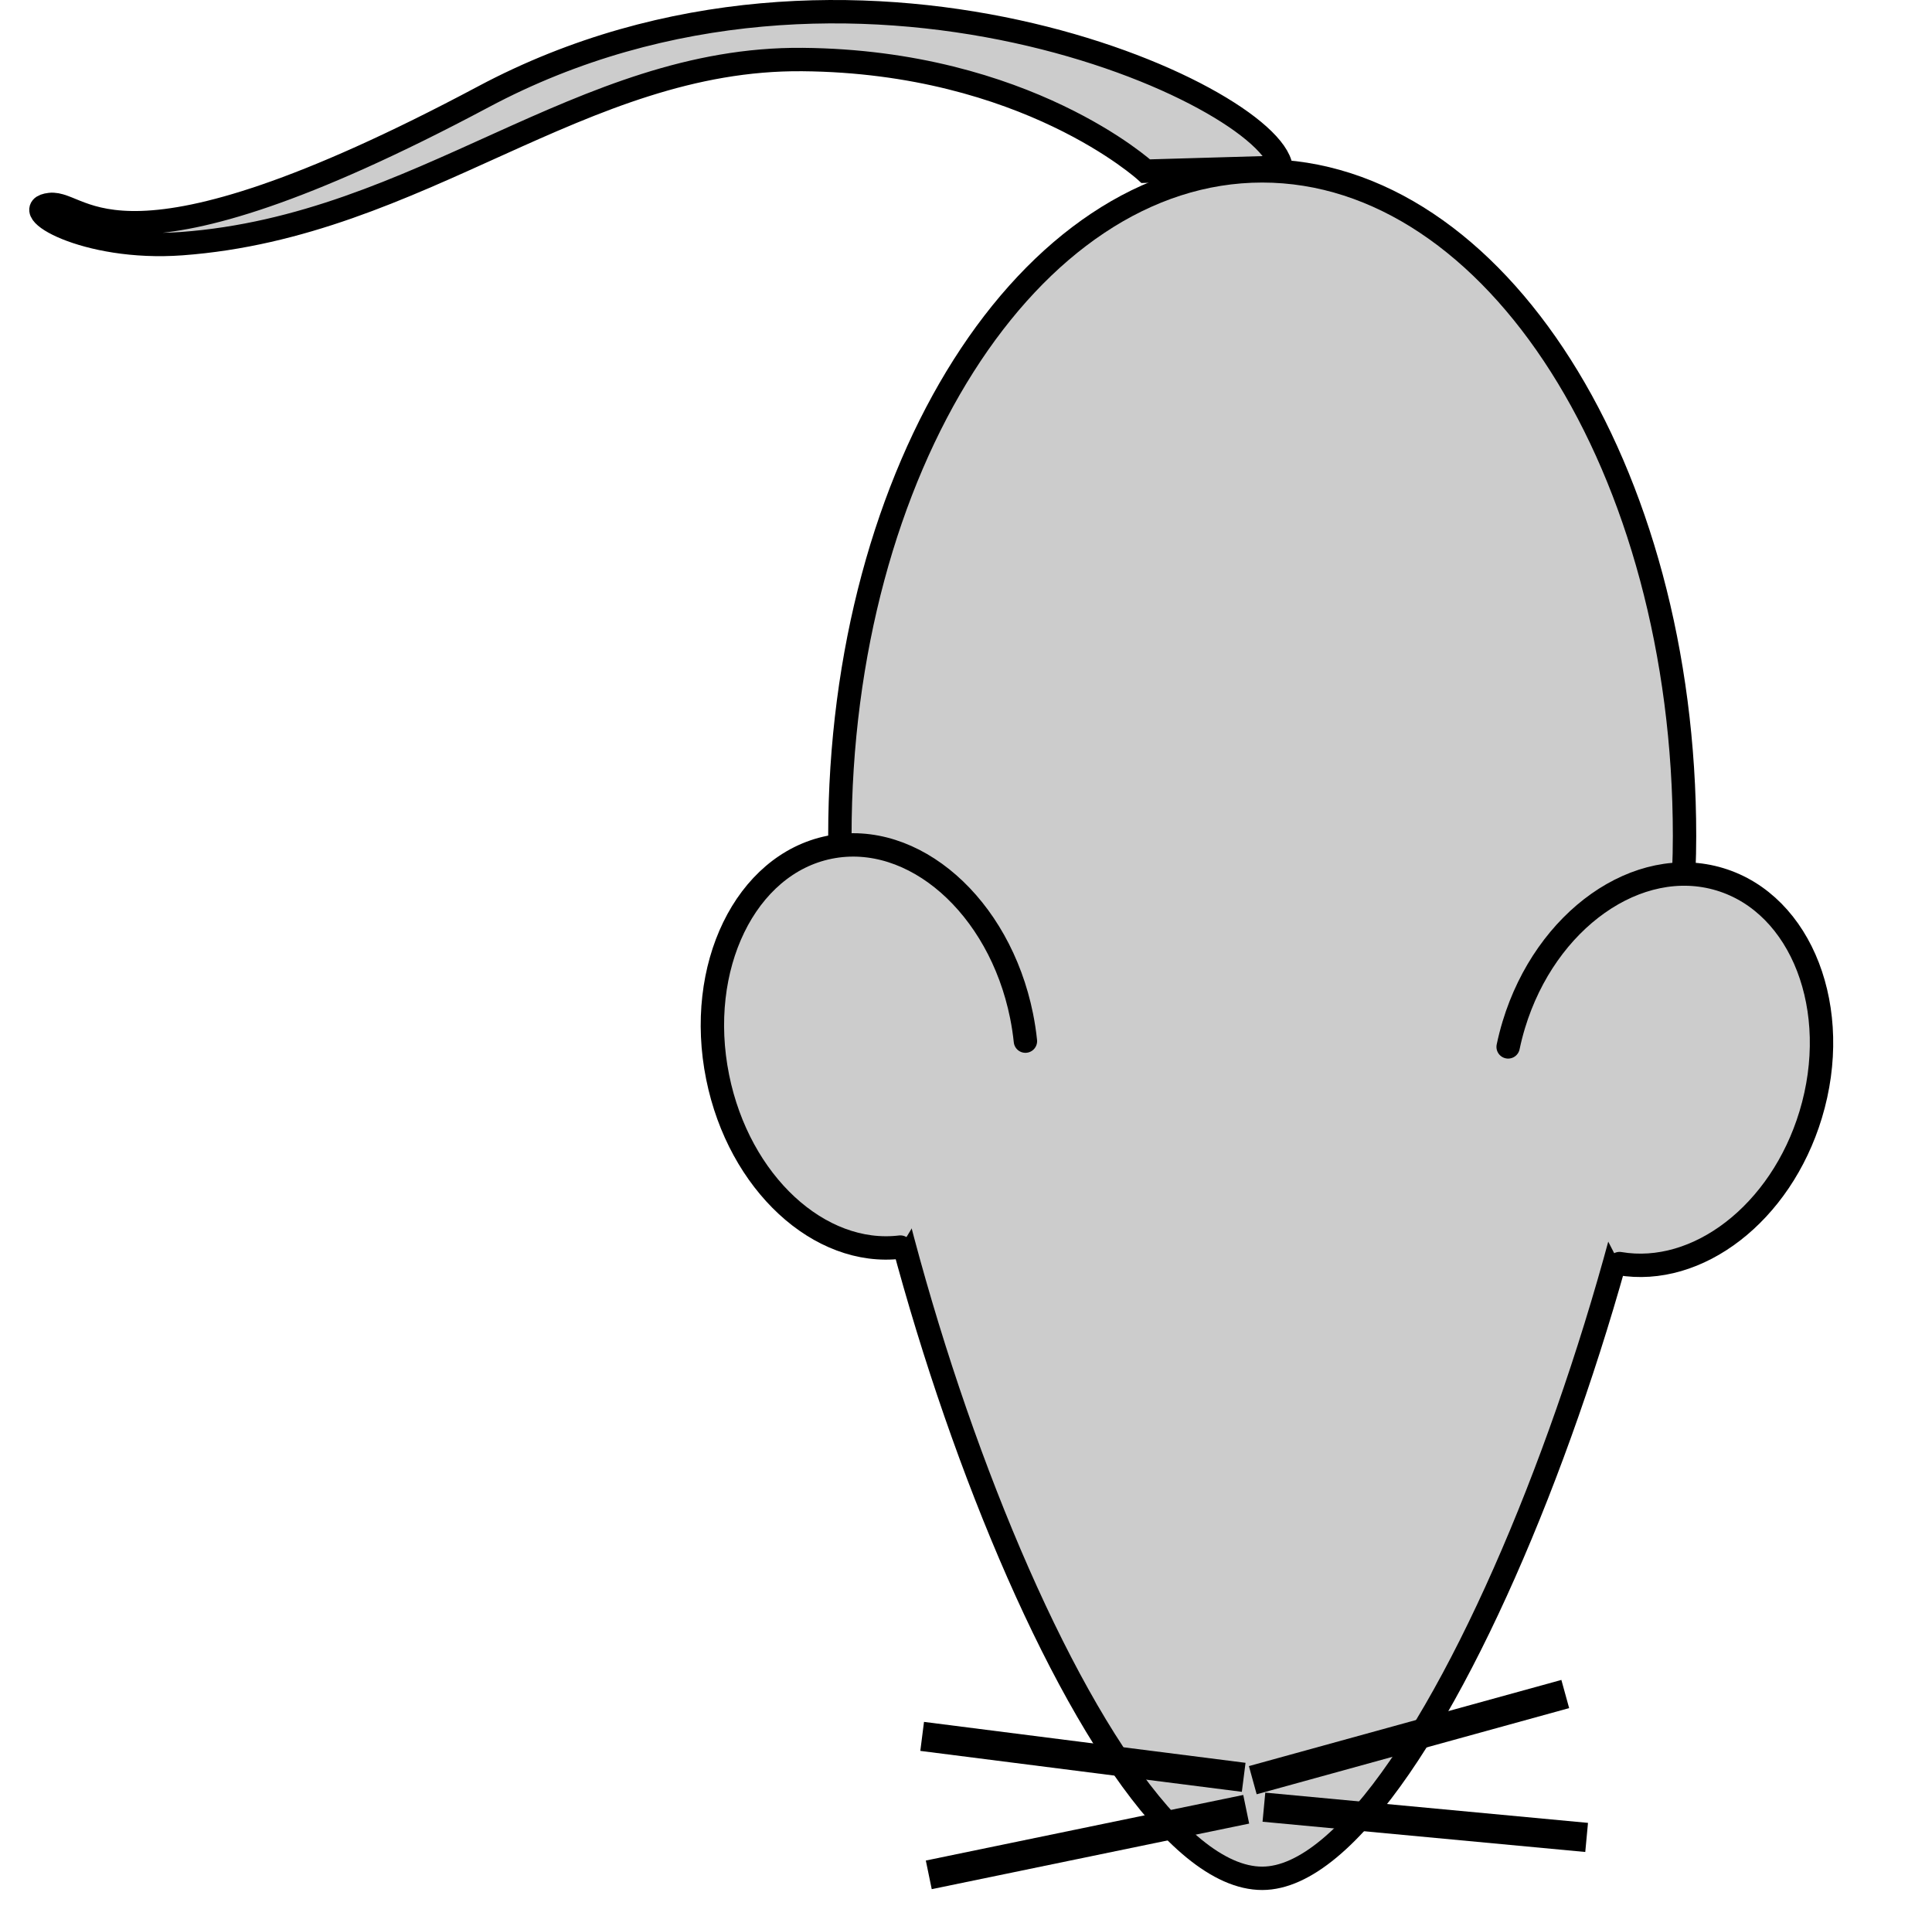
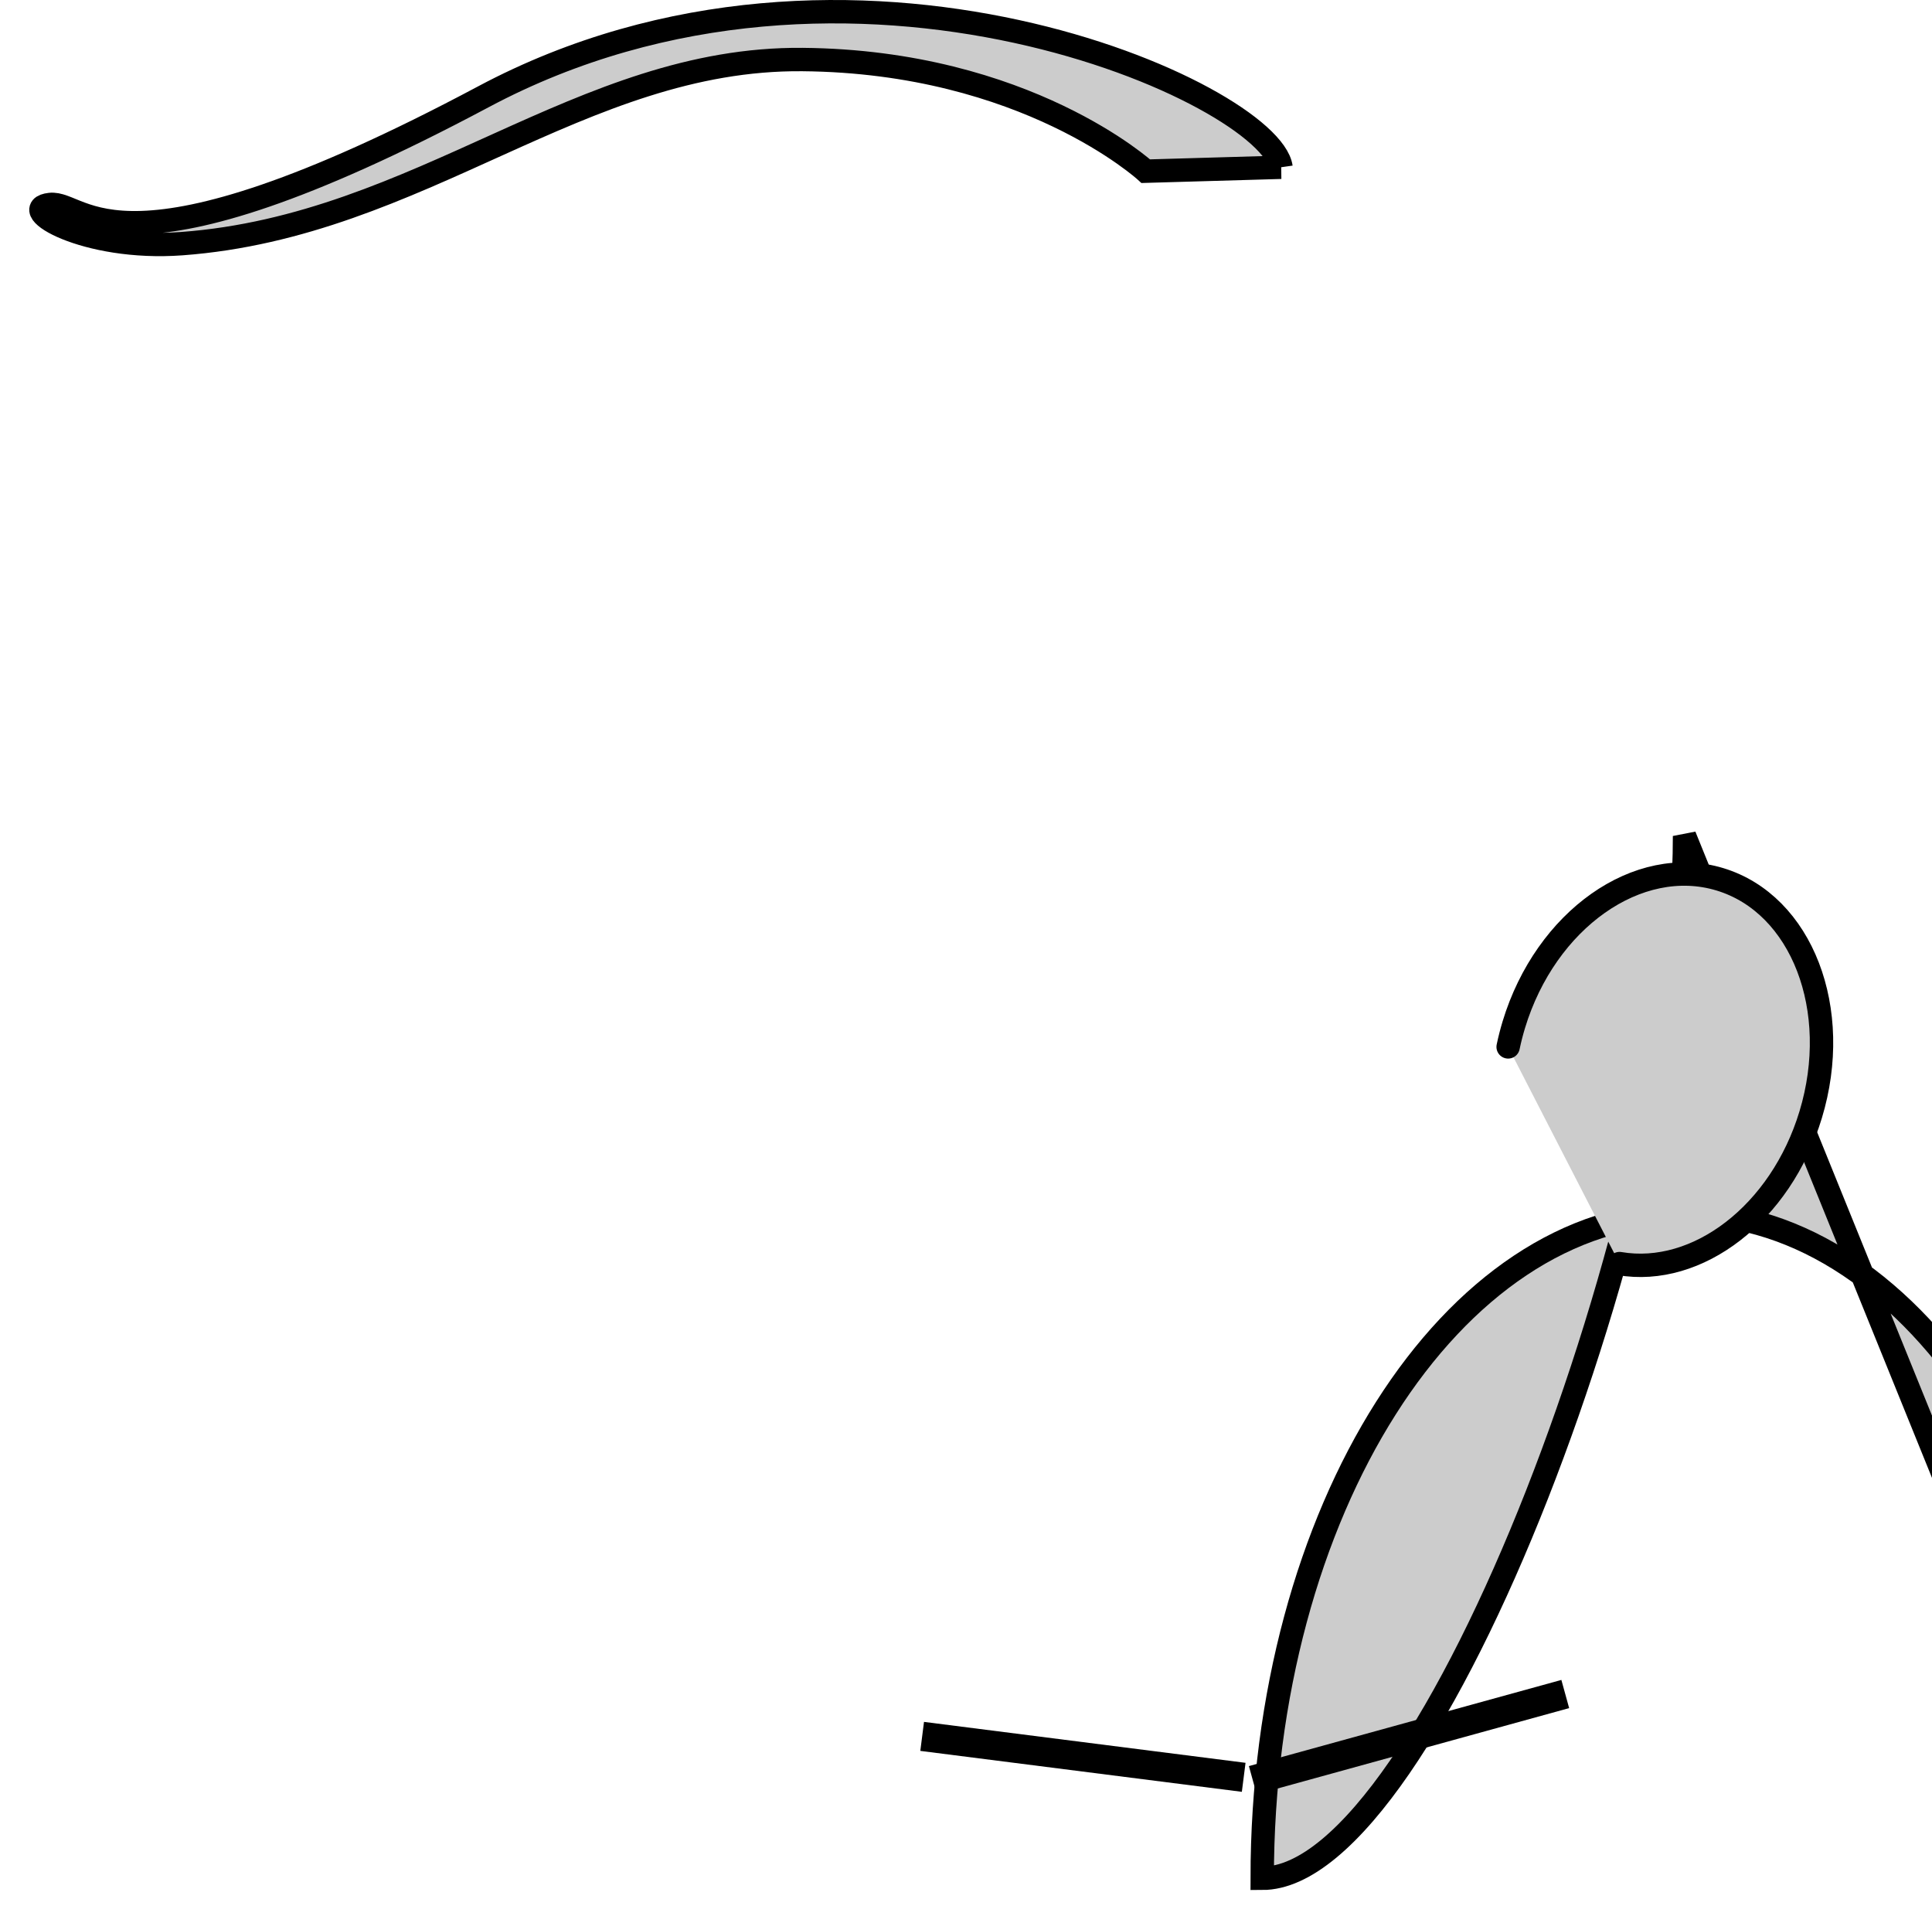
<svg xmlns="http://www.w3.org/2000/svg" width="330.479" height="325.951">
  <title>Lab Mouse Template2</title>
  <g>
    <title>Layer 1</title>
    <path fill="#cccccc" fill-rule="evenodd" stroke="#000000" stroke-width="4" stroke-miterlimit="4" id="path3264" d="m219.127,28.607c-1.78,-12.395 -73.553,-45.56 -136.429,-12.06c-62.876,33.5 -68.215,17.755 -74.146,18.425c-5.932,0.67 5.904,7.926 22.54,6.7c40.929,-3.015 68.215,-31.825 106.177,-31.49c38.254,0.338 58.724,19.095 58.724,19.095l23.134,-0.67z" />
-     <path fill="#cccccc" fill-rule="nonzero" stroke="#000000" stroke-width="4" stroke-linecap="round" stroke-miterlimit="4" id="path2383" d="m288.149,142.98c0,62.795 -43.256,178.269 -72.242,178.269c-29.798,0 -72.241,-115.474 -72.241,-178.269c0,-62.795 32.364,-113.759 72.241,-113.759c39.878,0 72.242,50.964 72.242,113.759z" />
+     <path fill="#cccccc" fill-rule="nonzero" stroke="#000000" stroke-width="4" stroke-linecap="round" stroke-miterlimit="4" id="path2383" d="m288.149,142.98c0,62.795 -43.256,178.269 -72.242,178.269c0,-62.795 32.364,-113.759 72.241,-113.759c39.878,0 72.242,50.964 72.242,113.759z" />
    <path transform="rotate(16.876 284.361,182.87) " fill="#cccccc" fill-rule="nonzero" stroke="#000000" stroke-width="4" stroke-linecap="round" stroke-miterlimit="4" id="path2386" d="m286.995,216.809c13.413,-1.693 23.897,-16.203 23.897,-33.849c0,-18.783 -11.887,-34.028 -26.531,-34.028c-14.645,0 -26.531,15.246 -26.531,34.028c0,1.32 0.06,2.634 0.174,3.915" />
-     <path transform="rotate(-11.421 145.743,164.093) " fill="#cccccc" fill-rule="nonzero" stroke="#000000" stroke-width="4" stroke-linecap="round" stroke-miterlimit="4" id="path2388" d="m172.049,183.661c0.138,-1.434 0.209,-2.903 0.209,-4.386c0,-19.18 -11.866,-34.749 -26.507,-34.749c-14.641,0 -26.524,15.568 -26.524,34.749c0,18.464 11.001,33.577 24.885,34.68" />
-     <line fill="none" stroke="#000000" stroke-width="5" x1="213.521" y1="318.549" x2="158.521" y2="311.549" id="svg_4" transform="rotate(-18.922 186.021,315.049) " />
    <line fill="none" stroke="#000000" stroke-width="5" x1="212.74" y1="303.976" x2="157.74" y2="296.976" id="svg_2" />
-     <line fill="none" stroke="#000000" stroke-width="5" x1="271.301" y1="315.17" x2="216.301" y2="308.17" transform="rotate(178.101 243.801,311.67) " id="svg_5" />
    <line fill="none" stroke="#000000" stroke-width="5" x1="268.521" y1="300.597" x2="213.521" y2="293.597" id="svg_6" transform="rotate(157.334 241.021,297.097) " />
  </g>
</svg>